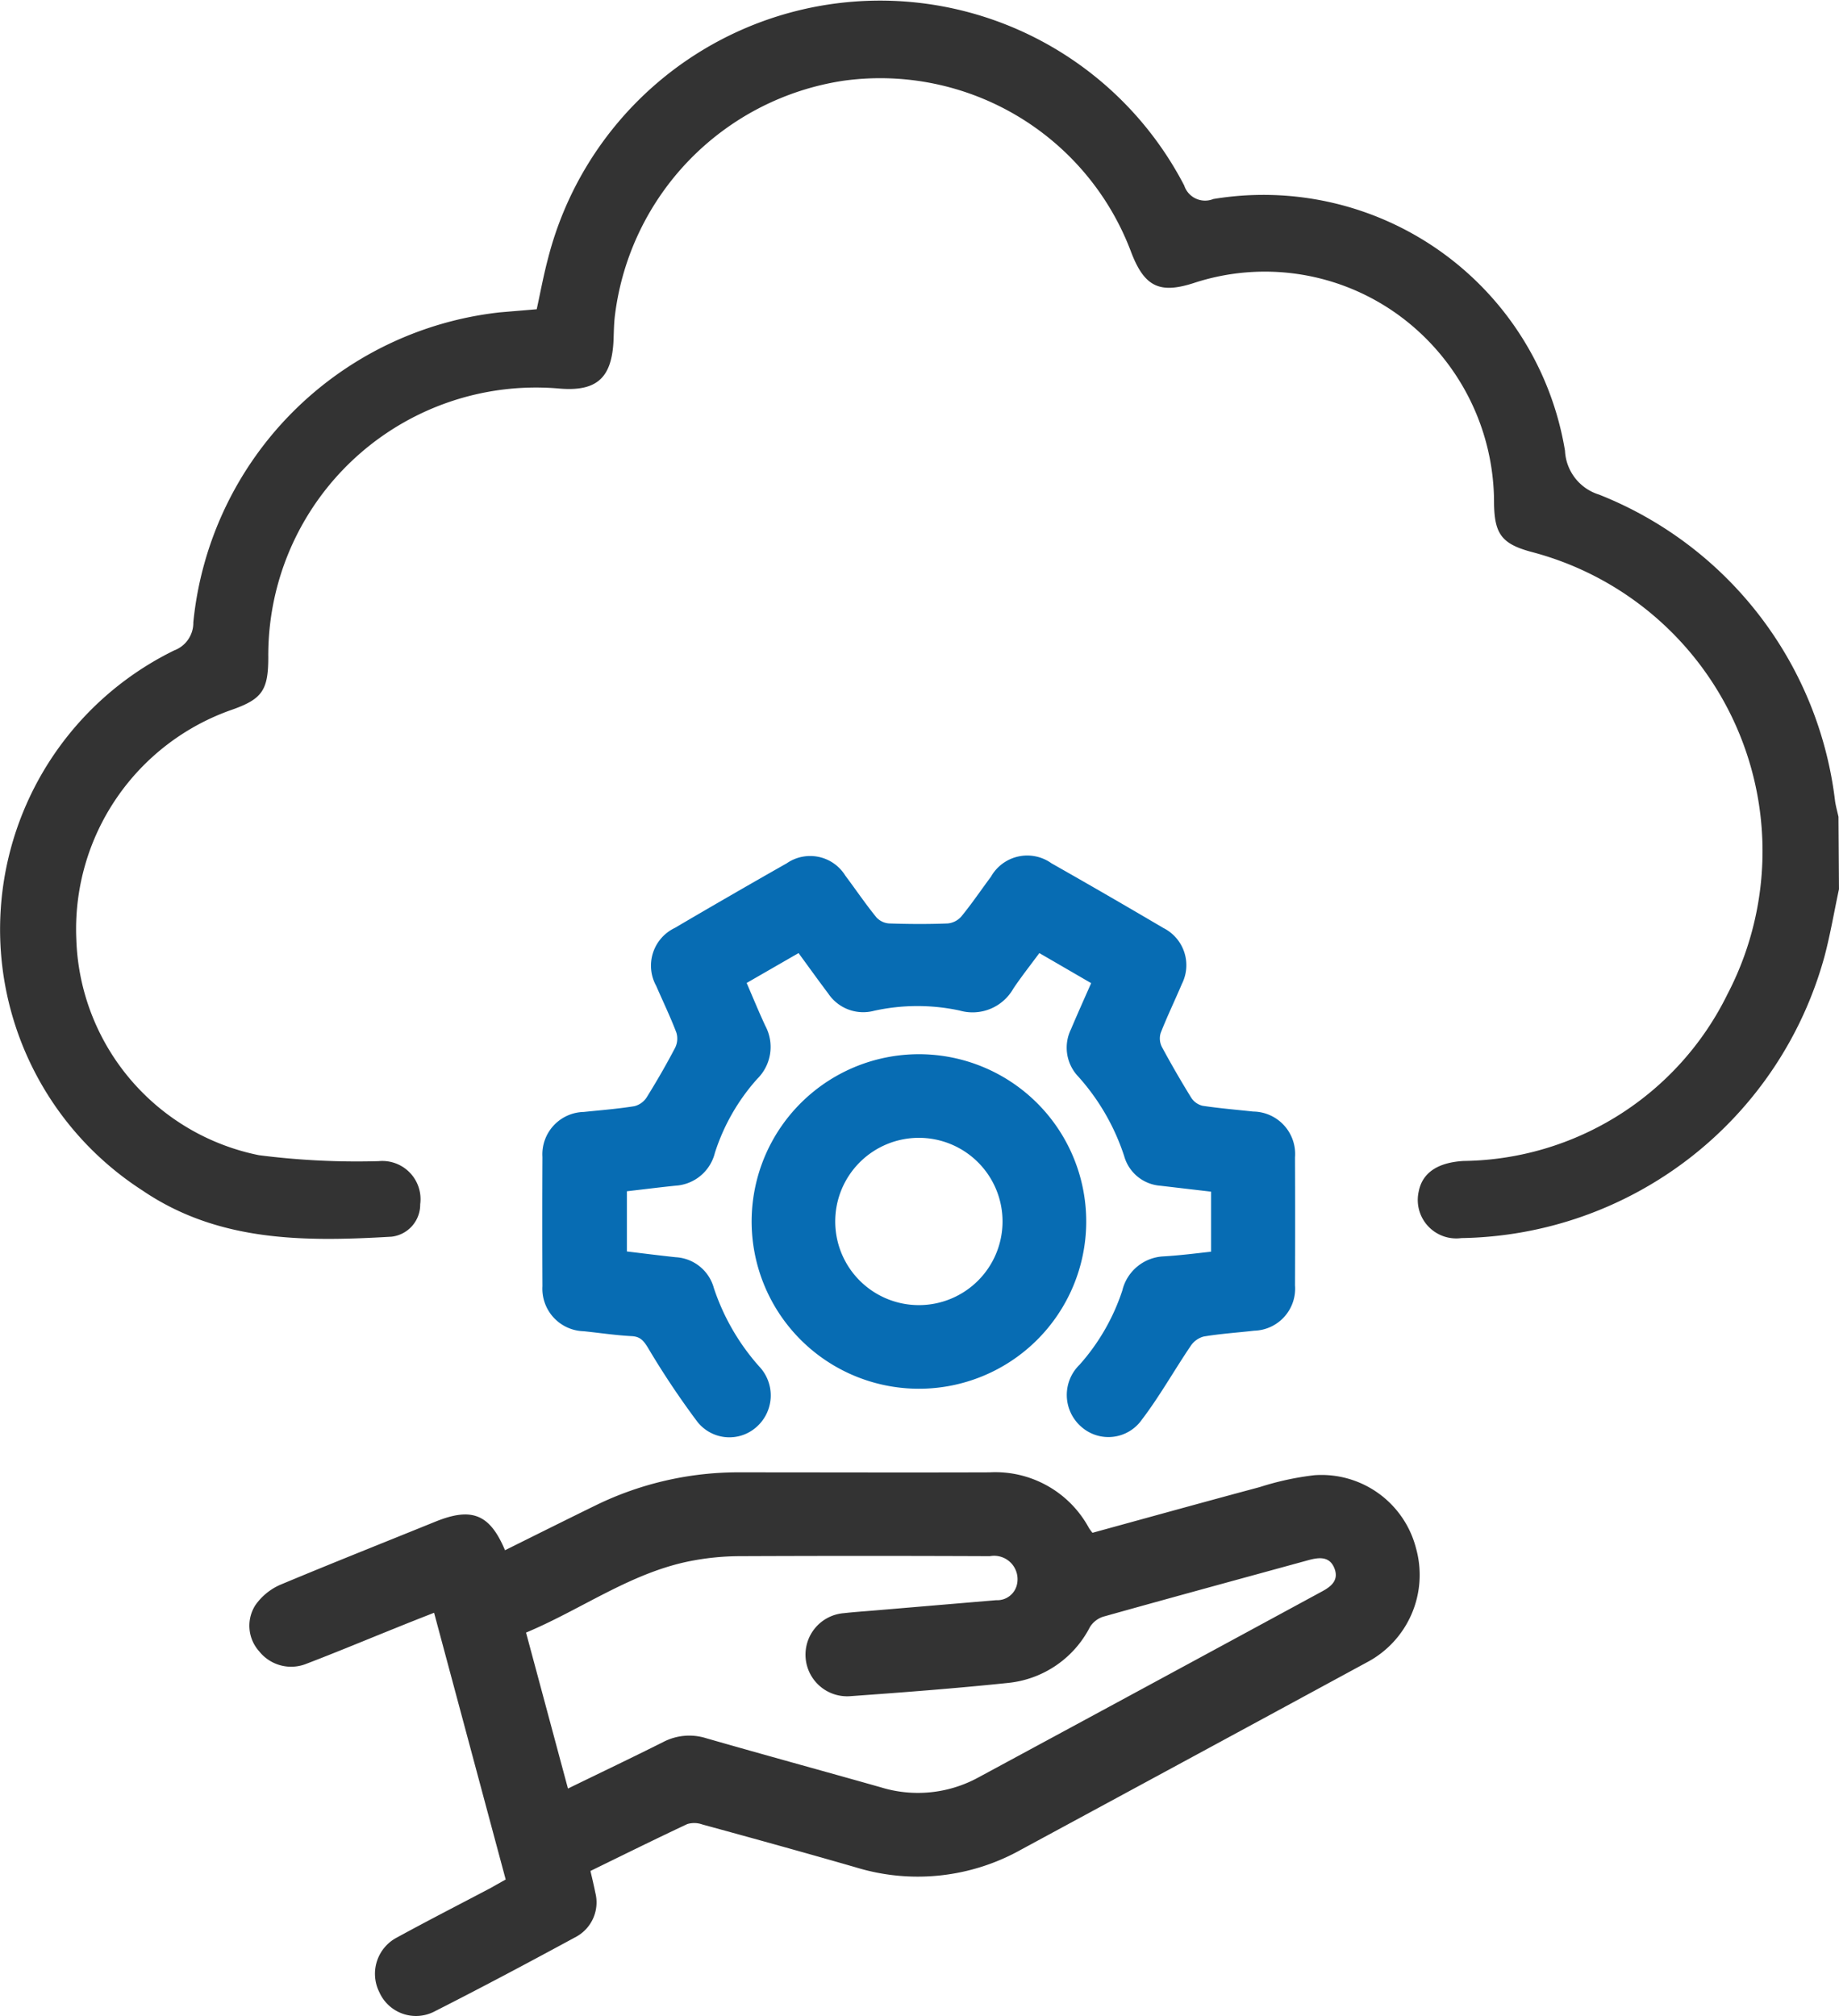
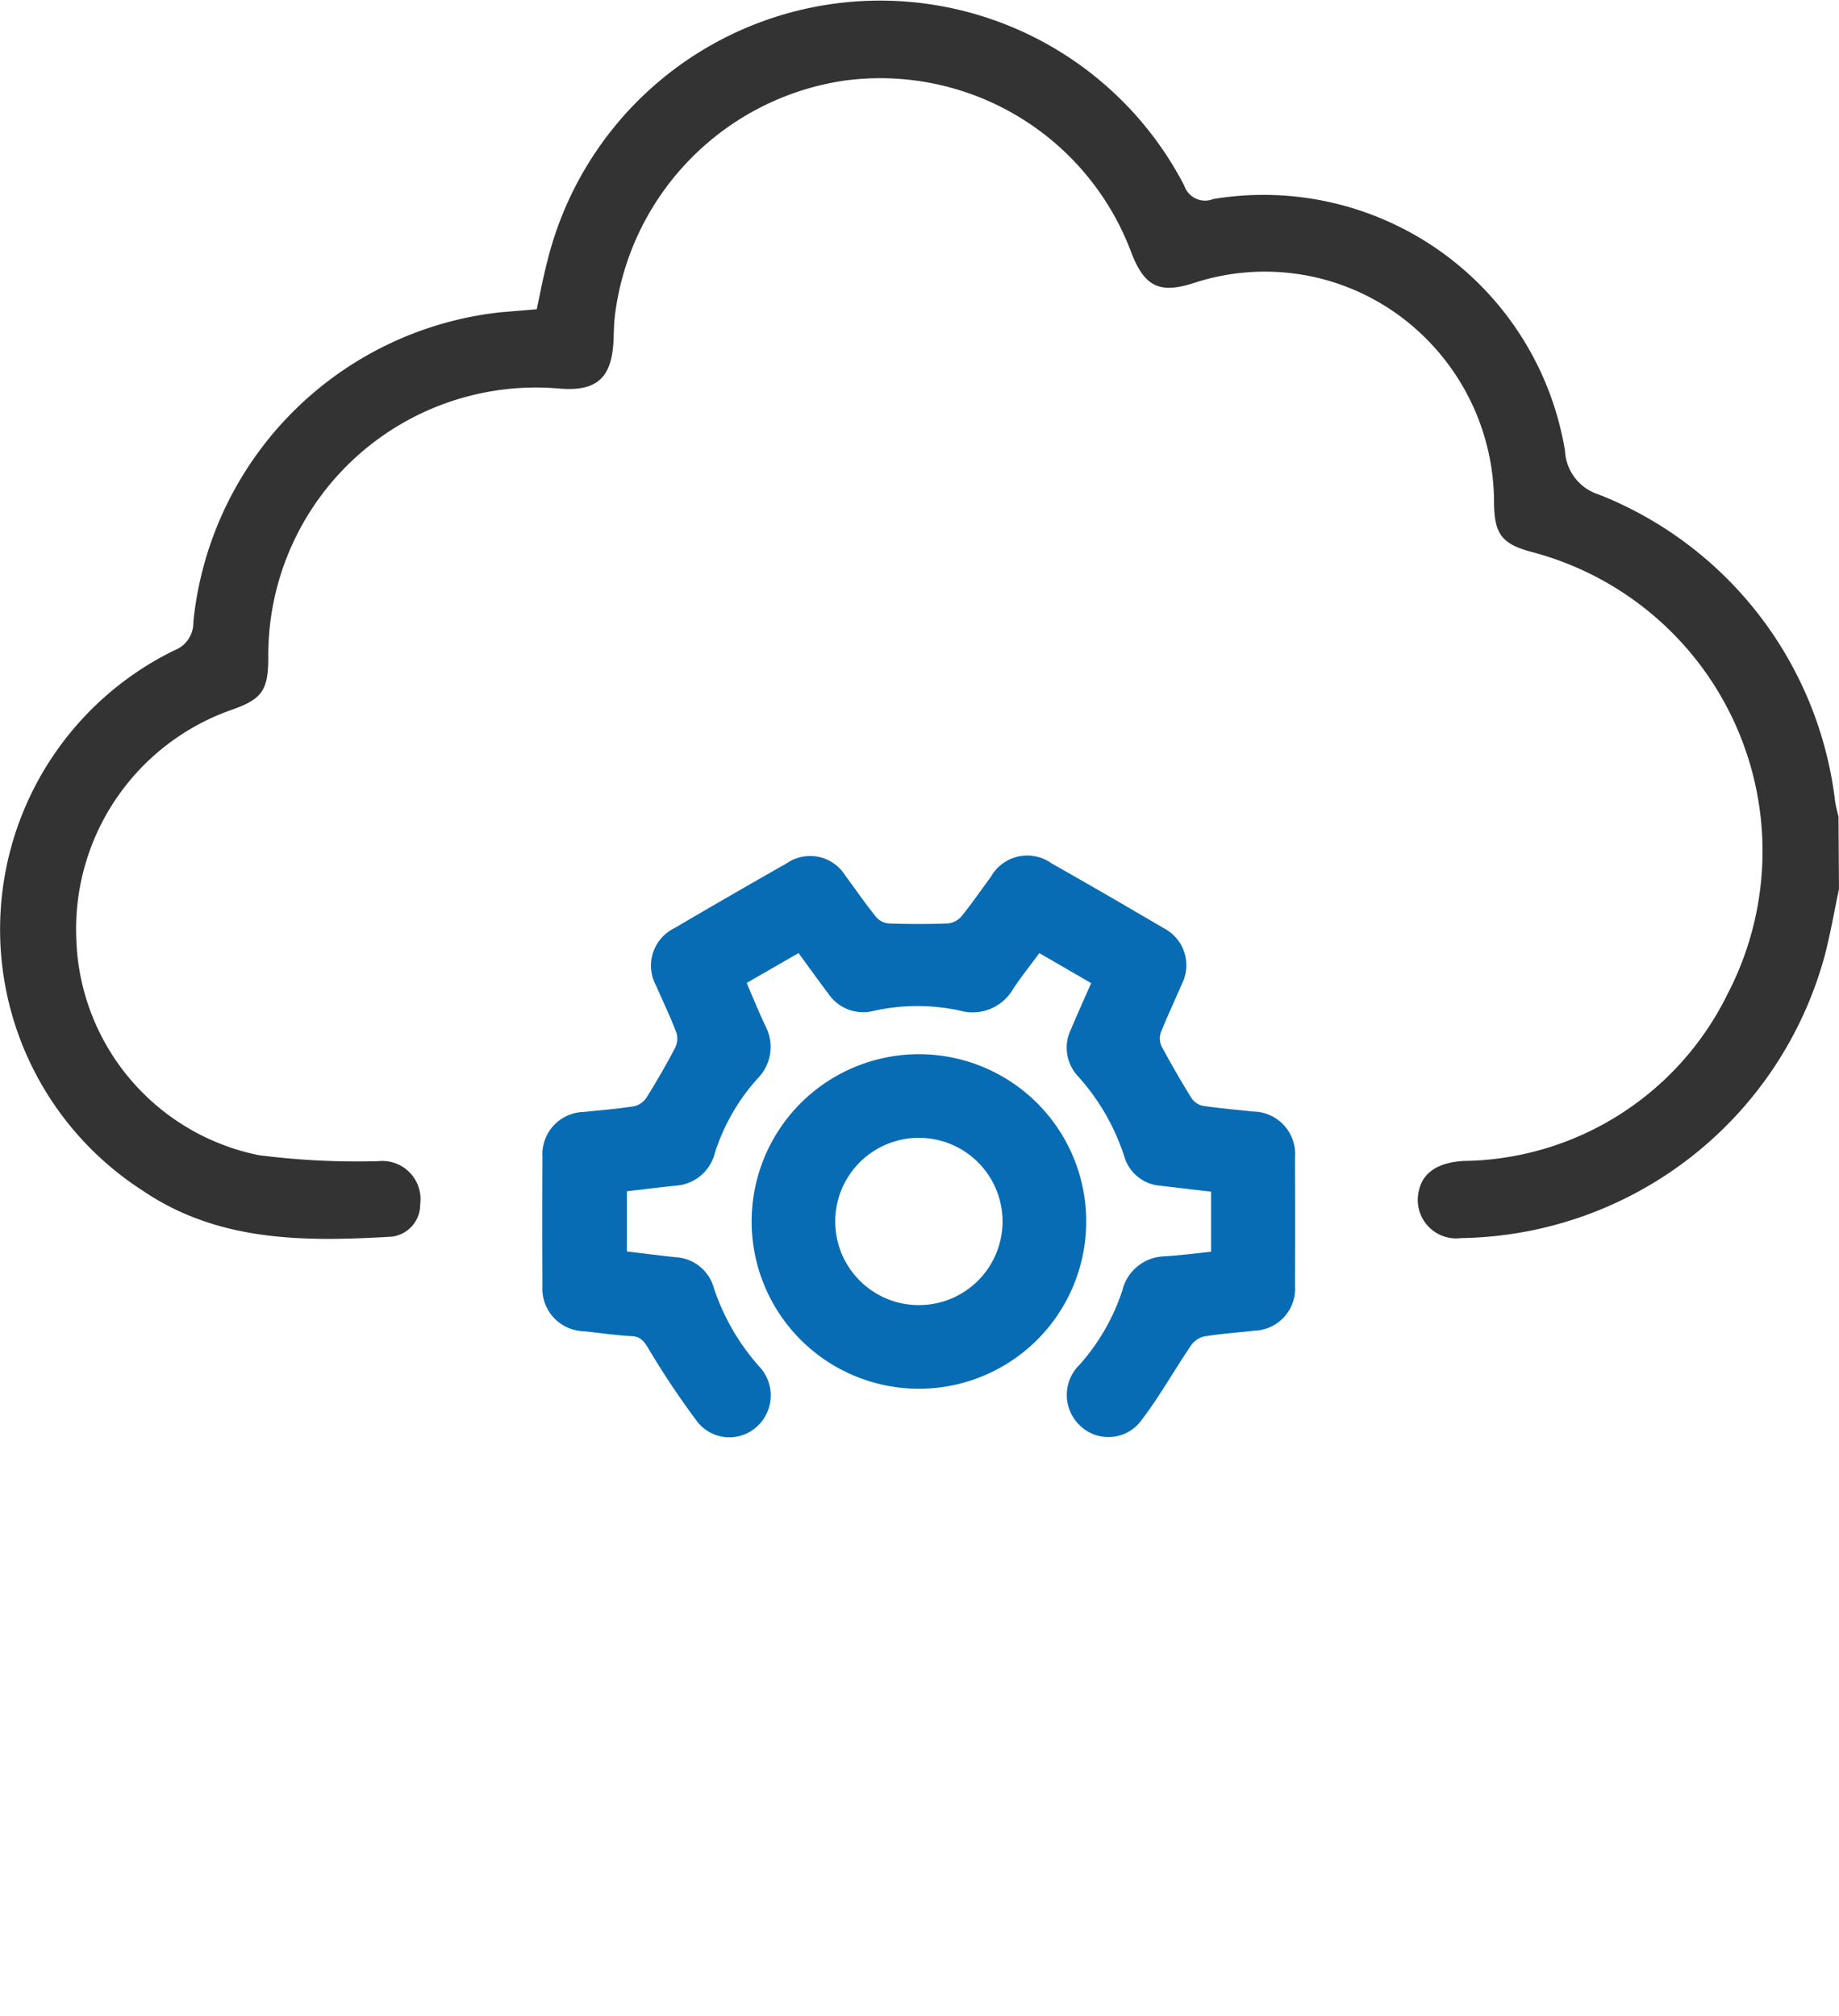
<svg xmlns="http://www.w3.org/2000/svg" width="72.961" height="80" viewBox="0 0 72.961 80">
  <g id="Managed_Services" data-name="Managed Services" transform="translate(12095.157 2622.781)">
    <path id="Path_505" data-name="Path 505" d="M73.8,59.883c-.19.884-.34,1.78-.57,2.651A15.181,15.181,0,0,1,58.817,73.727a1.526,1.526,0,0,1-1.69-1.851c.148-.756.773-1.151,1.781-1.209a11.82,11.82,0,0,0,10.464-6.61,12.274,12.274,0,0,0-7.723-17.544c-1.22-.32-1.52-.708-1.534-1.953a9.209,9.209,0,0,0-3.757-7.435,9.023,9.023,0,0,0-8.166-1.291c-1.351.434-1.95.138-2.471-1.22a10.632,10.632,0,0,0-11.4-6.813,10.75,10.75,0,0,0-9.08,9.284c-.044.332-.046.67-.059,1.005-.063,1.483-.644,2.041-2.1,1.932A10.622,10.622,0,0,0,11.484,50.679c0,1.3-.238,1.654-1.416,2.074a9.218,9.218,0,0,0-6.2,9.119,9.035,9.035,0,0,0,7.246,8.566,30.506,30.506,0,0,0,4.751.236,1.516,1.516,0,0,1,1.646,1.711,1.282,1.282,0,0,1-1.14,1.287c-3.438.2-6.861.219-9.882-1.836A12.324,12.324,0,0,1,7.75,50.409a1.169,1.169,0,0,0,.76-1.115,13.74,13.74,0,0,1,12.163-12.3l1.461-.123c.146-.67.27-1.343.447-2.009a13.594,13.594,0,0,1,25.242-2.9.871.871,0,0,0,1.155.535A12.126,12.126,0,0,1,62.93,42.485a1.917,1.917,0,0,0,1.349,1.74,14.98,14.98,0,0,1,9.367,12.17c.032.207.089.411.135.616Z" transform="translate(-12095.997 -2647.381)" fill="#333" />
    <g id="Group_230" data-name="Group 230" transform="translate(-12085.266 -2588.826)">
-       <path id="Path_583" data-name="Path 583" d="M34.043,220.043c-.95-3.537-1.887-7.033-2.841-10.585-.527.207-1.019.4-1.51.6-1.185.476-2.363.968-3.555,1.424a1.619,1.619,0,0,1-1.874-.494,1.519,1.519,0,0,1-.151-1.832,2.367,2.367,0,0,1,.968-.8c2.051-.859,4.122-1.68,6.186-2.518,1.437-.579,2.15-.29,2.75,1.139,1.207-.6,2.409-1.2,3.617-1.791a12.9,12.9,0,0,1,5.758-1.3c3.283,0,6.567.011,9.85,0a4.224,4.224,0,0,1,3.944,2.212,2.052,2.052,0,0,0,.138.187c2.212-.607,4.425-1.221,6.637-1.814A11.419,11.419,0,0,1,66.127,204a3.872,3.872,0,0,1,4.033,2.9,3.921,3.921,0,0,1-1.959,4.53q-6.85,3.718-13.706,7.425a8.383,8.383,0,0,1-6.562.705c-2.023-.583-4.051-1.145-6.084-1.7a.96.96,0,0,0-.6-.018c-1.279.6-2.546,1.228-3.843,1.861.069.3.138.585.194.868a1.554,1.554,0,0,1-.744,1.734c-1.88,1.02-3.771,2.027-5.679,2.994a1.591,1.591,0,0,1-2.147-.785,1.625,1.625,0,0,1,.713-2.178c1.226-.671,2.471-1.307,3.707-1.959C33.638,220.271,33.818,220.168,34.043,220.043Zm2.471-3.61c1.307-.637,2.548-1.229,3.779-1.846a2.232,2.232,0,0,1,1.7-.152c2.3.661,4.618,1.294,6.925,1.947A5,5,0,0,0,52.783,216q6.832-3.69,13.66-7.395c.362-.195.655-.445.483-.9-.185-.483-.588-.452-1-.344-2.729.749-5.459,1.491-8.183,2.255a.968.968,0,0,0-.524.415,4.112,4.112,0,0,1-3.254,2.212c-2.074.217-4.163.375-6.247.525a1.652,1.652,0,0,1-.257-3.294c.377-.043.756-.069,1.135-.1l4.906-.415a.8.8,0,0,0,.83-.646.93.93,0,0,0-1.081-1.1q-4.978-.021-9.956,0a10.334,10.334,0,0,0-1.8.17c-2.429.44-4.4,1.923-6.645,2.862.561,2.082,1.1,4.093,1.665,6.193Z" transform="translate(-23.871 -179.419)" fill="#333" />
      <path id="Path_584" data-name="Path 584" d="M134.469,42.649V40.267l-2.008-.235a1.614,1.614,0,0,1-1.438-1.17A8.814,8.814,0,0,0,129.2,35.7a1.659,1.659,0,0,1-.289-1.879c.253-.6.523-1.2.8-1.828L127.655,30.8c-.348.473-.708.928-1.031,1.408a1.858,1.858,0,0,1-2.131.872,7.974,7.974,0,0,0-3.4.011,1.671,1.671,0,0,1-1.817-.691c-.384-.509-.755-1.027-1.174-1.6l-2.059,1.186c.25.579.483,1.148.74,1.7a1.777,1.777,0,0,1-.315,2.1,8.08,8.08,0,0,0-1.686,2.944,1.717,1.717,0,0,1-1.562,1.3c-.633.065-1.264.145-1.928.221V42.64c.642.076,1.287.159,1.936.228a1.662,1.662,0,0,1,1.513,1.221,8.889,8.889,0,0,0,1.8,3.115,1.669,1.669,0,0,1-.075,2.371,1.616,1.616,0,0,1-2.389-.191,33.128,33.128,0,0,1-1.947-2.918c-.17-.277-.3-.447-.646-.466-.637-.033-1.271-.129-1.907-.195a1.687,1.687,0,0,1-1.636-1.786q-.012-2.565,0-5.131a1.681,1.681,0,0,1,1.637-1.784c.671-.069,1.343-.122,2.008-.228a.813.813,0,0,0,.488-.347c.4-.643.78-1.3,1.131-1.972a.813.813,0,0,0,.05-.6c-.238-.628-.532-1.235-.8-1.854a1.658,1.658,0,0,1,.736-2.3q2.212-1.3,4.44-2.564a1.638,1.638,0,0,1,2.326.487c.415.553.8,1.124,1.236,1.659a.752.752,0,0,0,.5.239c.776.026,1.554.032,2.33,0a.819.819,0,0,0,.538-.277c.415-.507.783-1.052,1.175-1.578a1.653,1.653,0,0,1,2.4-.532q2.229,1.264,4.437,2.566a1.651,1.651,0,0,1,.737,2.222c-.277.654-.585,1.29-.842,1.948a.743.743,0,0,0,.05.553q.553,1.025,1.163,2.013a.742.742,0,0,0,.453.321c.665.1,1.337.155,2.006.228a1.684,1.684,0,0,1,1.659,1.816q.01,2.541,0,5.08a1.671,1.671,0,0,1-1.616,1.8c-.669.077-1.344.12-2.006.231a.9.9,0,0,0-.52.377c-.655.968-1.232,2-1.936,2.924a1.621,1.621,0,0,1-2.421.263,1.673,1.673,0,0,1-.047-2.447,8.351,8.351,0,0,0,1.694-2.942,1.769,1.769,0,0,1,1.636-1.355C133.2,42.8,133.817,42.721,134.469,42.649Z" transform="translate(-96.311 -26.937)" fill="#076cb3" />
      <path id="Path_585" data-name="Path 585" d="M174.622,97.2a6.637,6.637,0,1,1,6.652-6.611A6.637,6.637,0,0,1,174.622,97.2Zm0-9.956a3.319,3.319,0,1,0,3.332,3.319,3.319,3.319,0,0,0-3.332-3.319Z" transform="translate(-148.07 -76.05)" fill="#076cb3" />
    </g>
  </g>
</svg>